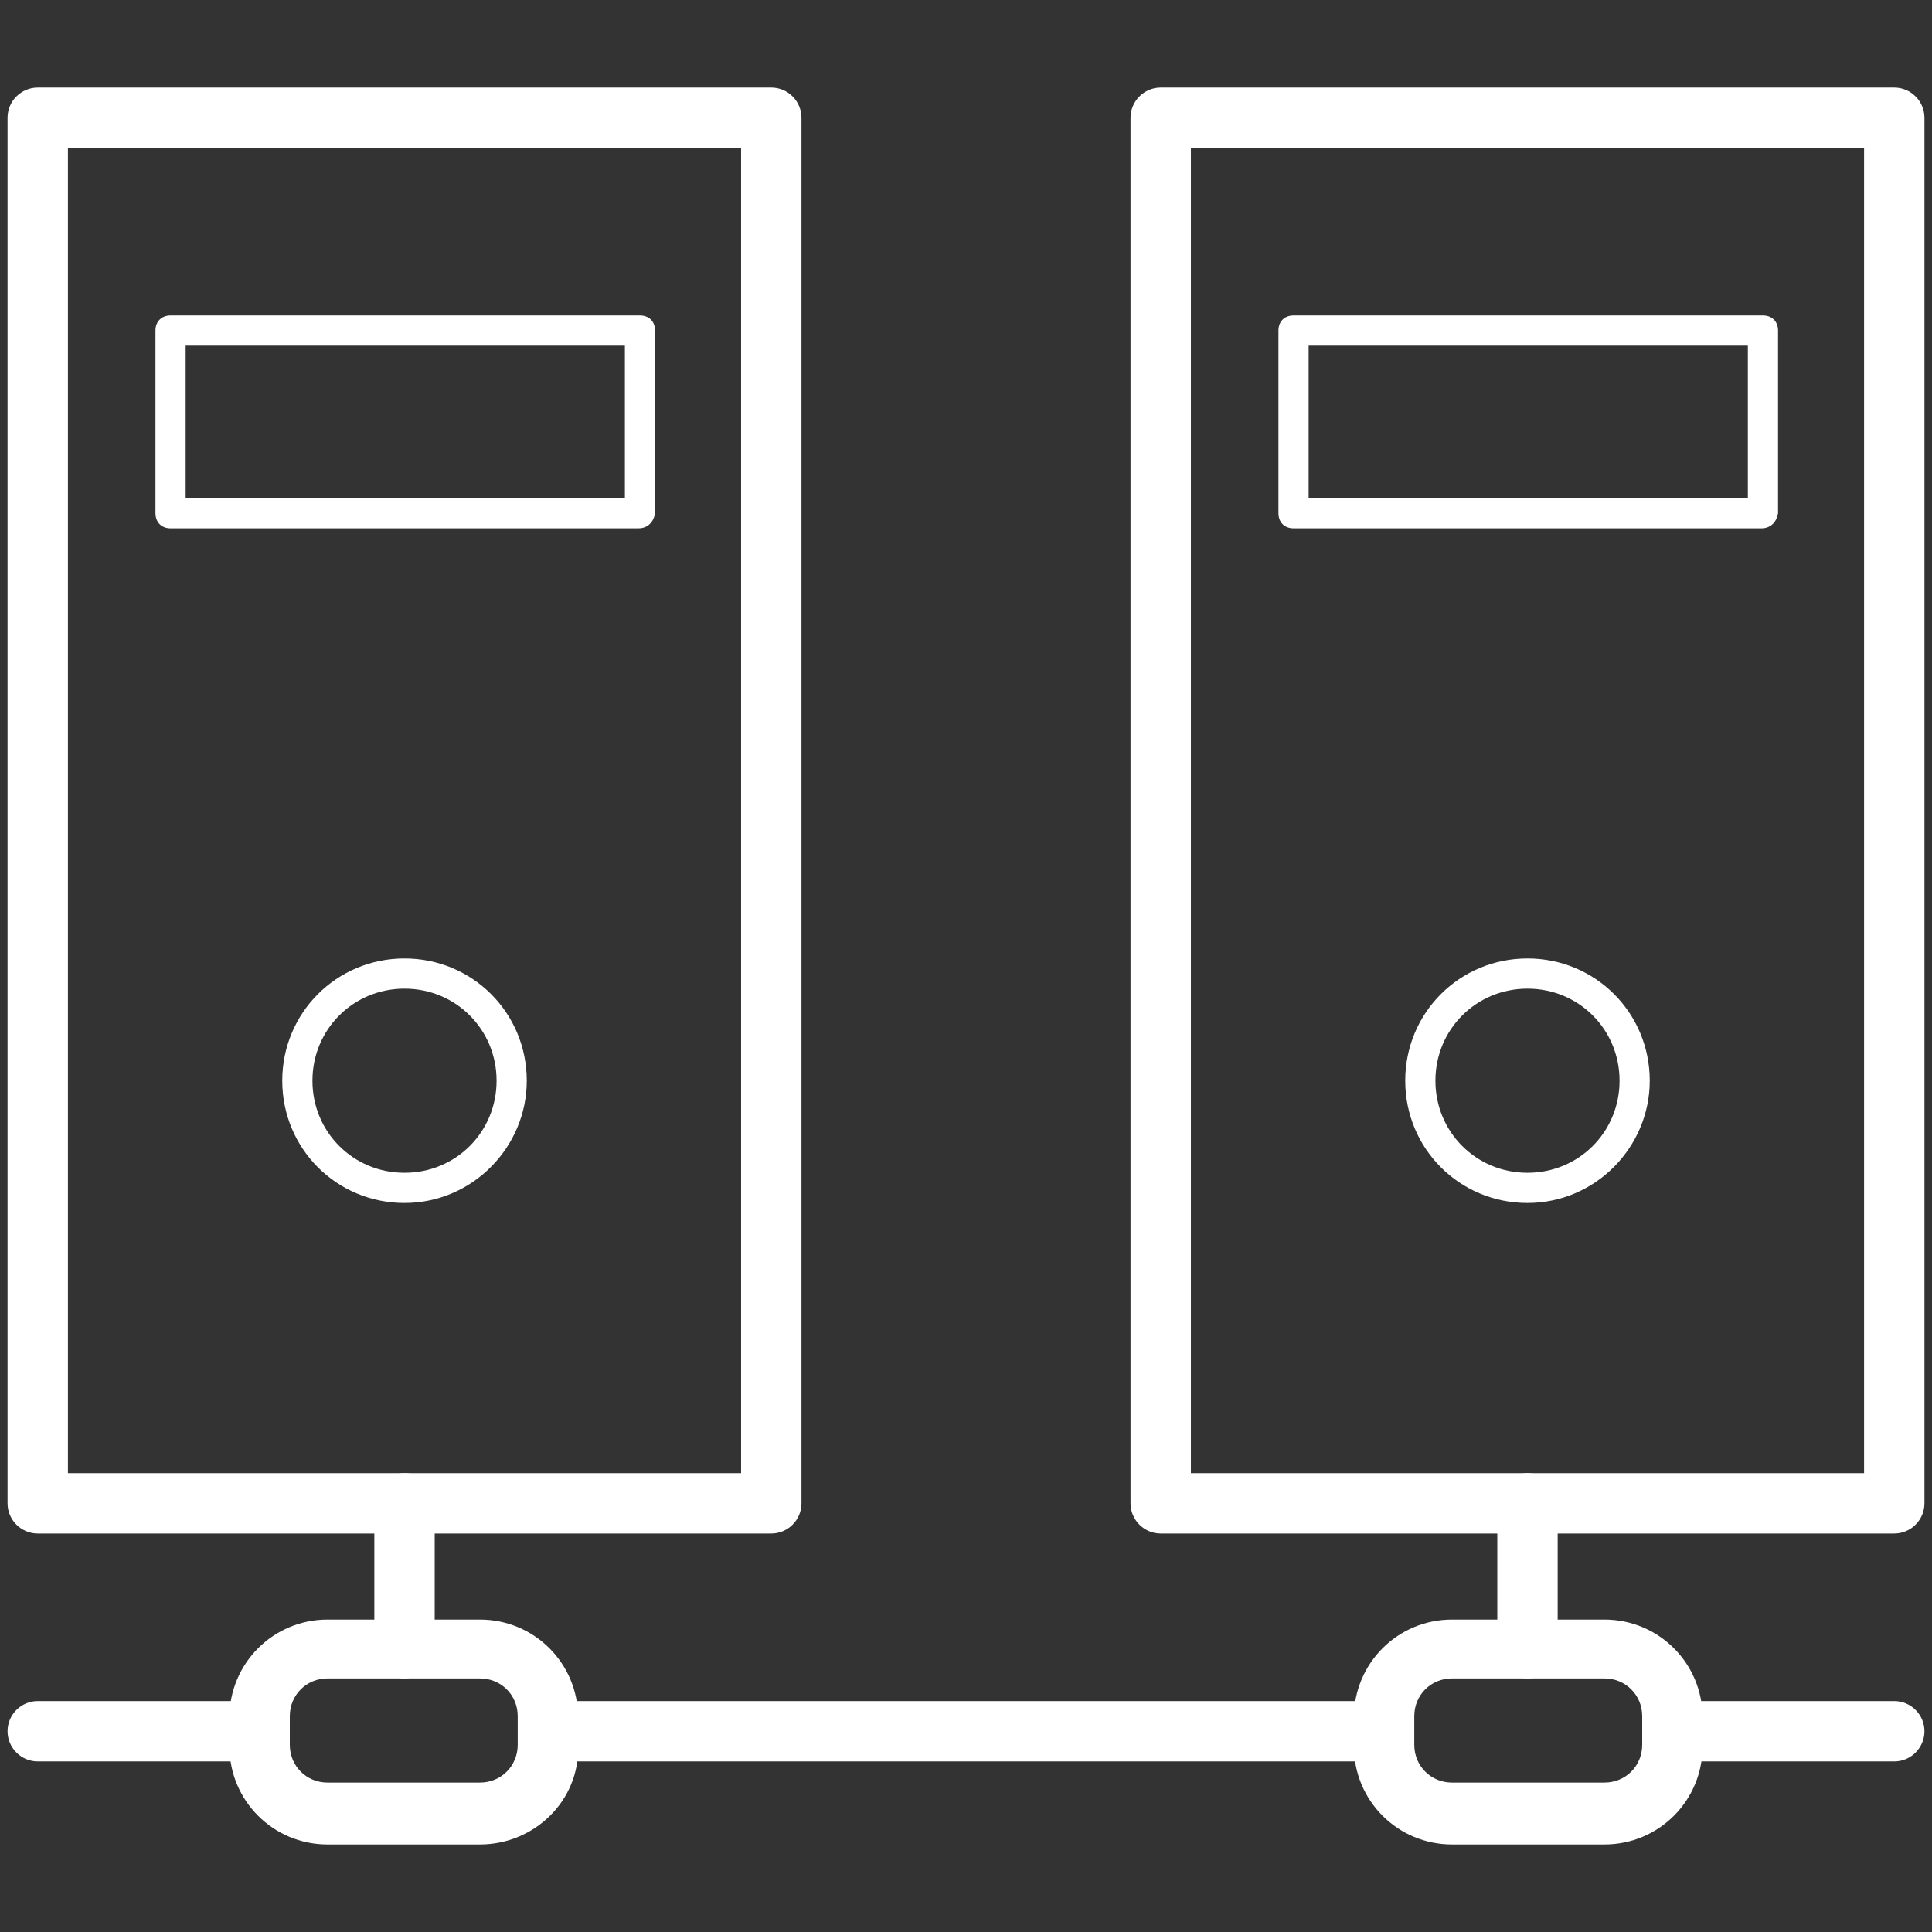
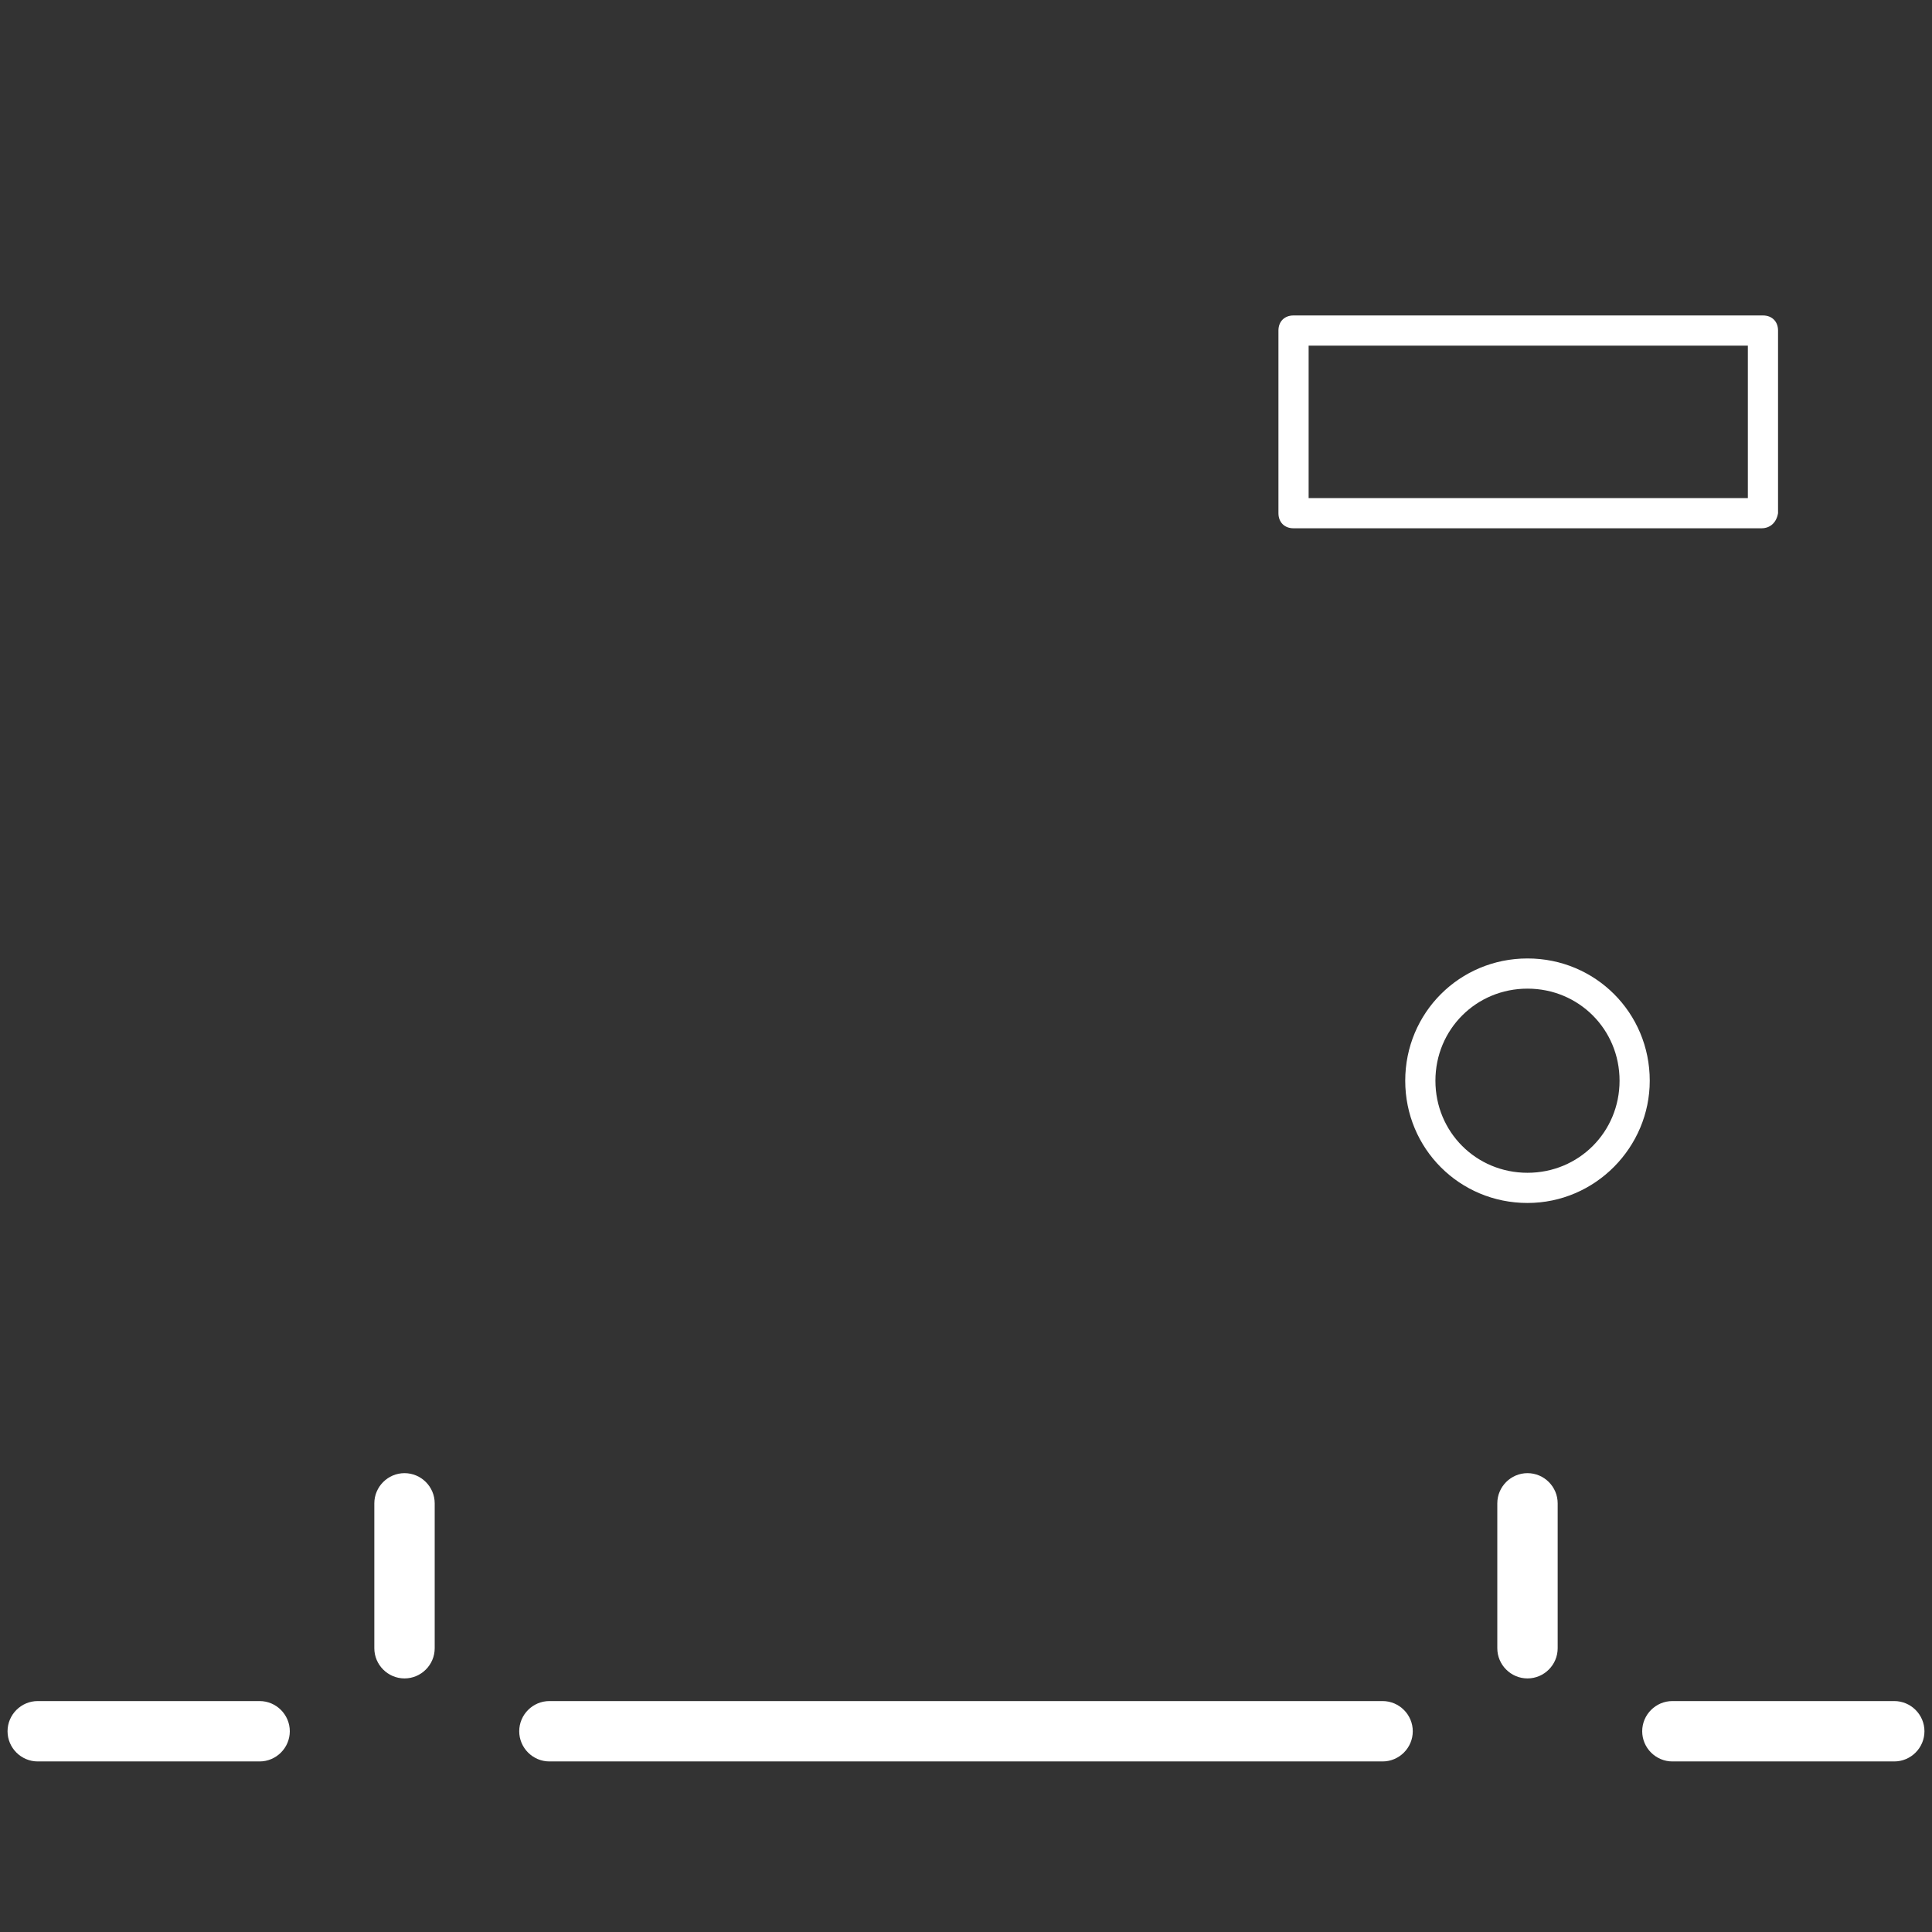
<svg xmlns="http://www.w3.org/2000/svg" t="1616468667893" class="icon" viewBox="0 0 1024 1024" version="1.1" p-id="13389" width="200" height="200">
  <rect x="0" y="0" width="1024" height="1024" fill="#333333" stroke="none" />
  <defs>
    <style type="text/css" />
  </defs>
-   <path d="M408.8 812.8H20c-8.8 0-16-7.2-16-16V62.4c0-8.8 7.2-16 16-16h388.8c8.8 0 16 7.2 16 16v734.4c0 8.8-7.2 16-16 16z m-372.8-32h356.8V78.4H36v702.4z" p-id="13390" fill="#ffffff" />
-   <path d="M338.4 280h-248c-4.8 0-8-3.2-8-8V175.2c0-4.8 3.2-8 8-8h248.8c4.8 0 8 3.2 8 8V272c-0.8 4.8-4 8-8.8 8z m-240-16h232.8V183.2H98.4V264zM214.4 637.6c-36 0-64.8-28.8-64.8-64.8s28.8-64.8 64.8-64.8 64.8 28.8 64.8 64.8c0 35.2-28.8 64.8-64.8 64.8z m0-113.6c-27.2 0-48.8 21.6-48.8 48.8 0 27.2 21.6 48.8 48.8 48.8 27.2 0 48.8-21.6 48.8-48.8 0-27.2-21.6-48.8-48.8-48.8zM1004 812.8H615.2c-8.8 0-16-7.2-16-16V62.4c0-8.8 7.2-16 16-16h388.8c8.8 0 16 7.2 16 16v734.4c0 8.8-7.2 16-16 16z m-372.8-32h356.8V78.4H631.2v702.4z" p-id="13391" fill="#ffffff" />
  <path d="M933.6 280h-248c-4.8 0-8-3.2-8-8V175.2c0-4.8 3.2-8 8-8h248.8c4.8 0 8 3.2 8 8V272c-0.8 4.8-4 8-8.8 8z m-240-16h232.8V183.2H693.6V264zM809.6 637.6c-36 0-64.8-28.8-64.8-64.8s28.8-64.8 64.8-64.8 64.8 28.8 64.8 64.8c0 35.2-28.8 64.8-64.8 64.8z m0-113.6c-27.2 0-48.8 21.6-48.8 48.8 0 27.2 21.6 48.8 48.8 48.8 27.2 0 48.8-21.6 48.8-48.8 0-27.2-21.6-48.8-48.8-48.8zM214.4 889.6c-8.8 0-16-7.2-16-16v-76.8c0-8.8 7.2-16 16-16s16 7.2 16 16v76.8c0 8.8-7.2 16-16 16zM137.6 933.6H20c-8.8 0-16-7.2-16-16s7.2-16 16-16h117.6c8.8 0 16 7.2 16 16s-7.2 16-16 16zM809.6 889.6c-8.8 0-16-7.2-16-16v-76.8c0-8.8 7.2-16 16-16s16 7.2 16 16v76.8c0 8.8-7.2 16-16 16zM732.8 933.6H291.2c-8.8 0-16-7.2-16-16s7.2-16 16-16h441.6c8.8 0 16 7.2 16 16s-7.2 16-16 16zM1004 933.6h-117.6c-8.8 0-16-7.2-16-16s7.2-16 16-16h117.6c8.8 0 16 7.2 16 16s-7.2 16-16 16z" p-id="13392" fill="#ffffff" />
-   <path d="M254.4 977.6H173.6c-28.8 0-52-23.2-52-52v-15.2c0-28.8 23.2-52 52-52h80.8c28.8 0 52 23.2 52 52v15.2c0.8 28.8-23.2 52-52 52z m-80.8-88c-11.2 0-20 8.8-20 20v15.2c0 11.2 8.8 20 20 20h80.8c11.2 0 20-8.8 20-20v-15.2c0-11.2-8.8-20-20-20H173.6zM850.4 977.6H769.6c-28.8 0-52-23.2-52-52v-15.2c0-28.8 23.2-52 52-52h80.8c28.8 0 52 23.2 52 52v15.2c0 28.8-23.2 52-52 52z m-80.8-88c-11.2 0-20 8.8-20 20v15.2c0 11.2 8.8 20 20 20h80.8c11.2 0 20-8.8 20-20v-15.2c0-11.2-8.8-20-20-20H769.6z" p-id="13393" fill="#ffffff" />
</svg>